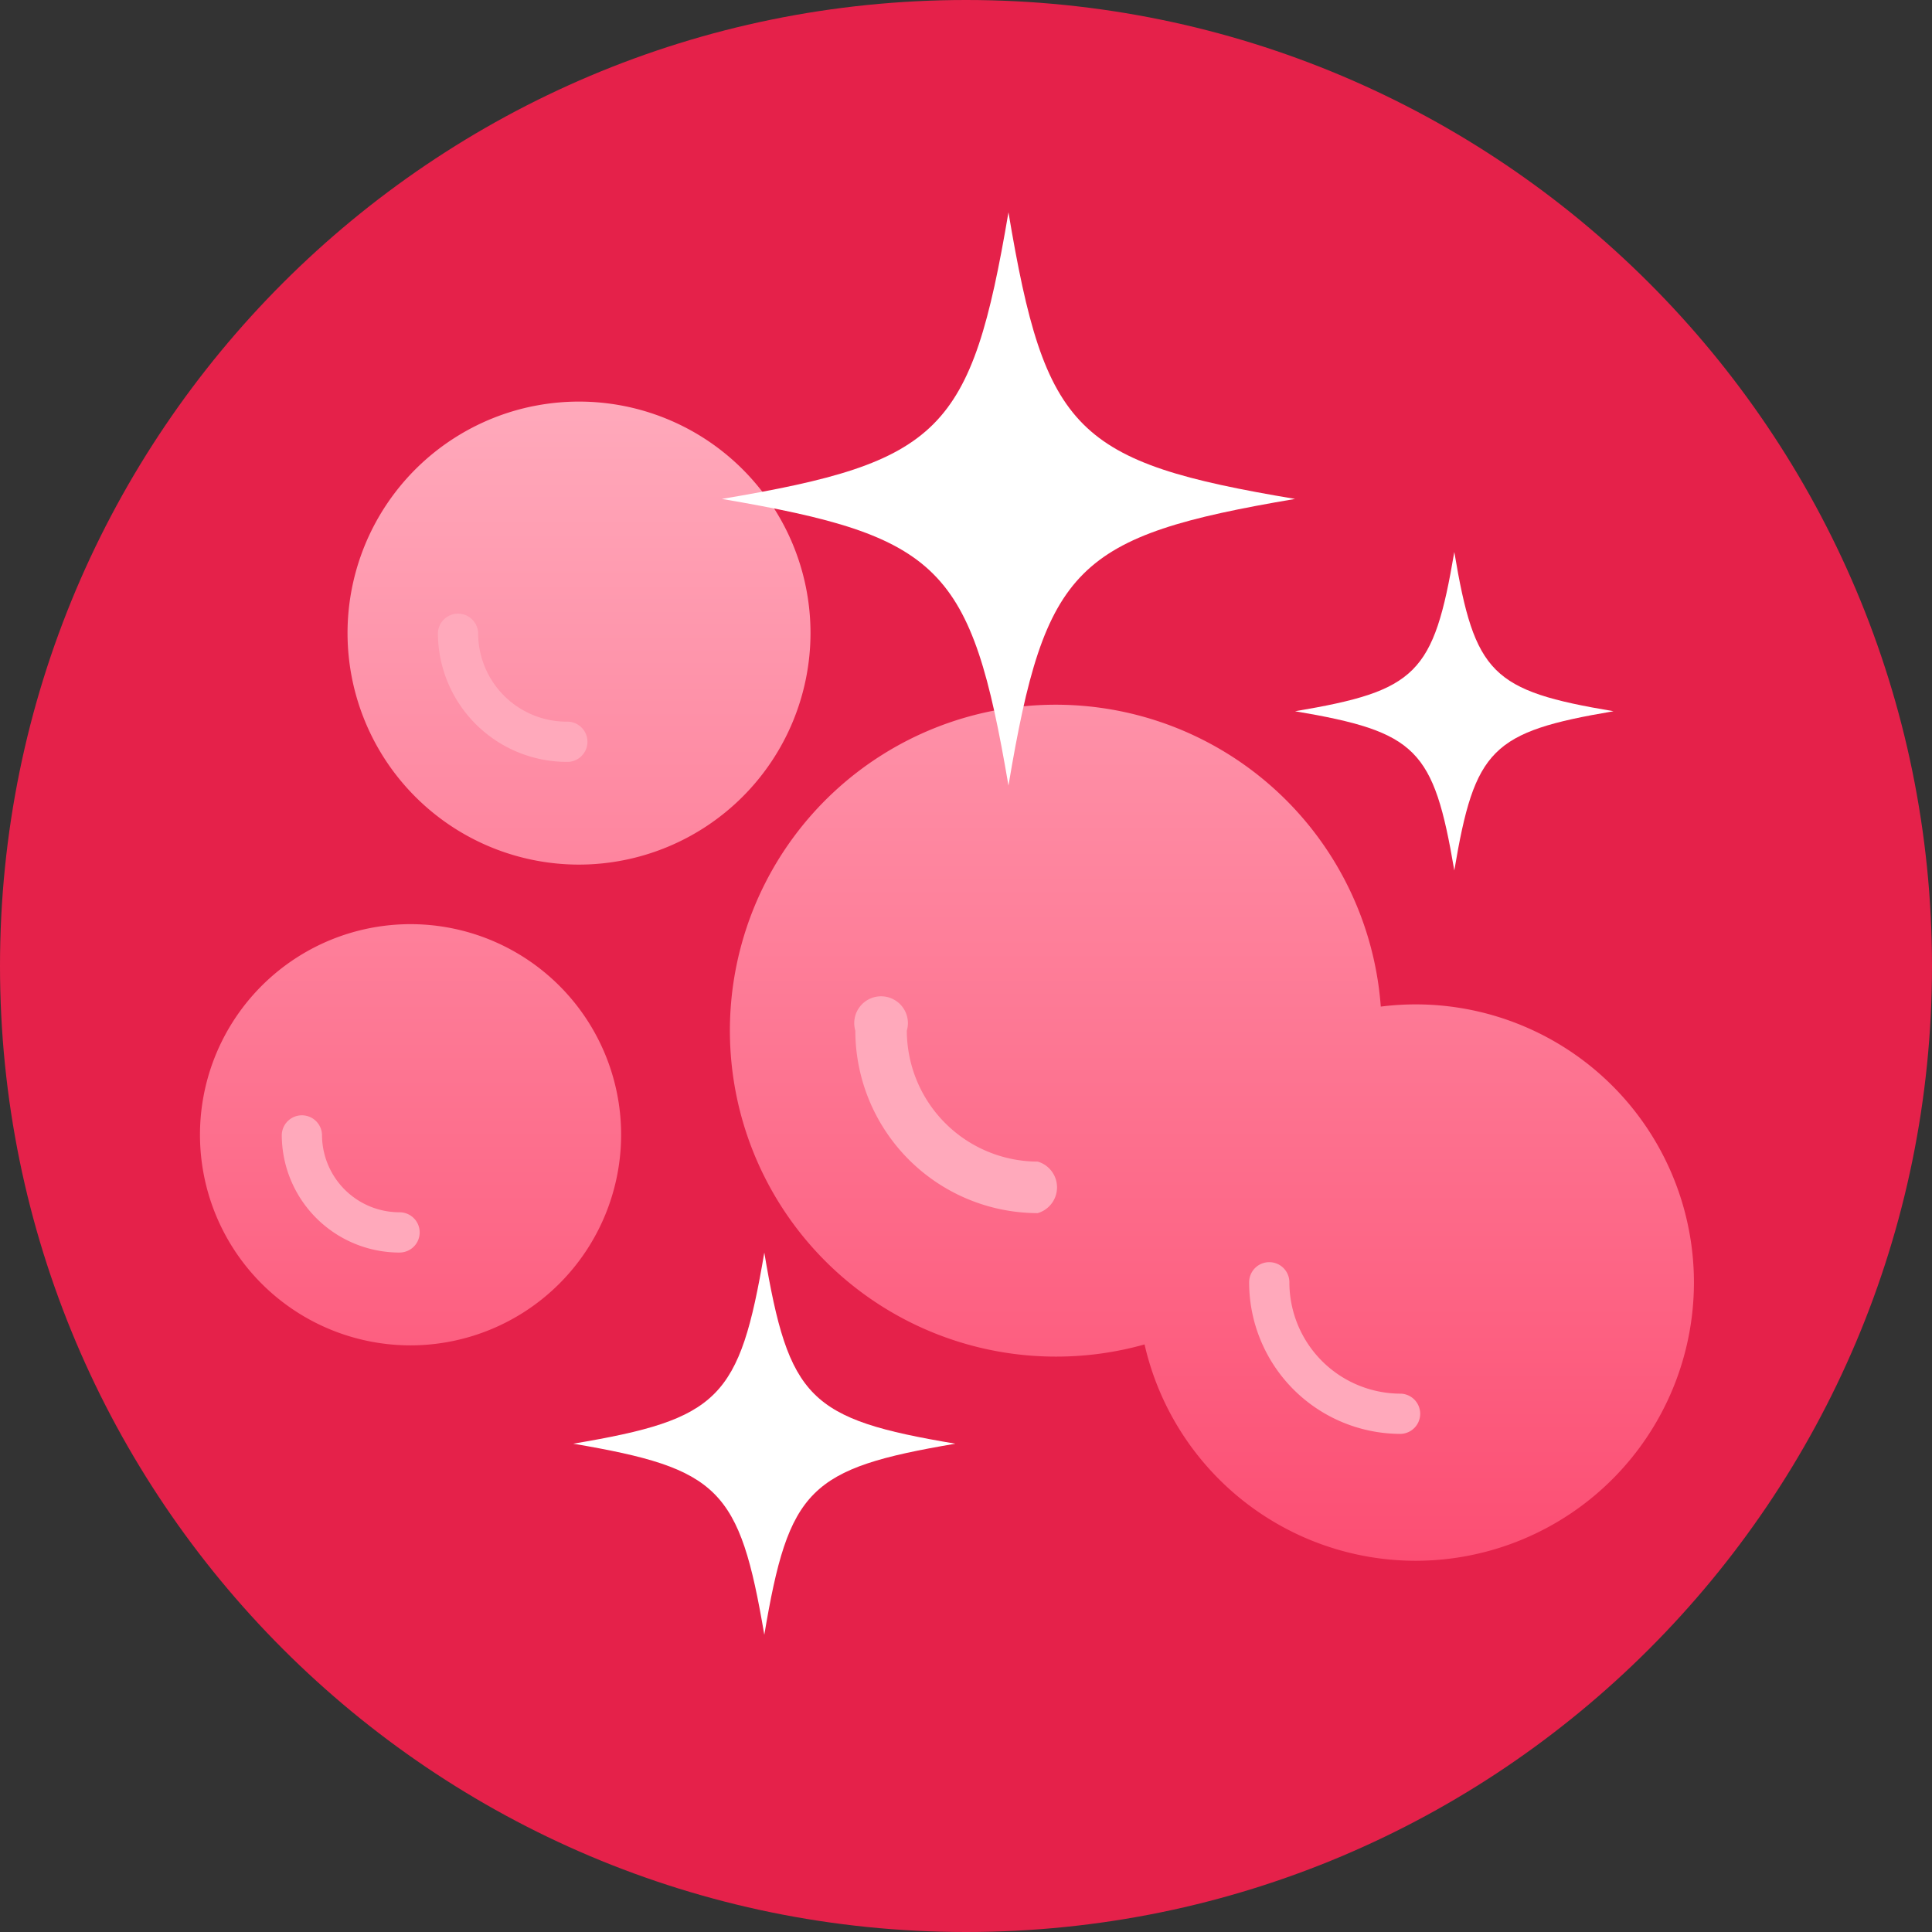
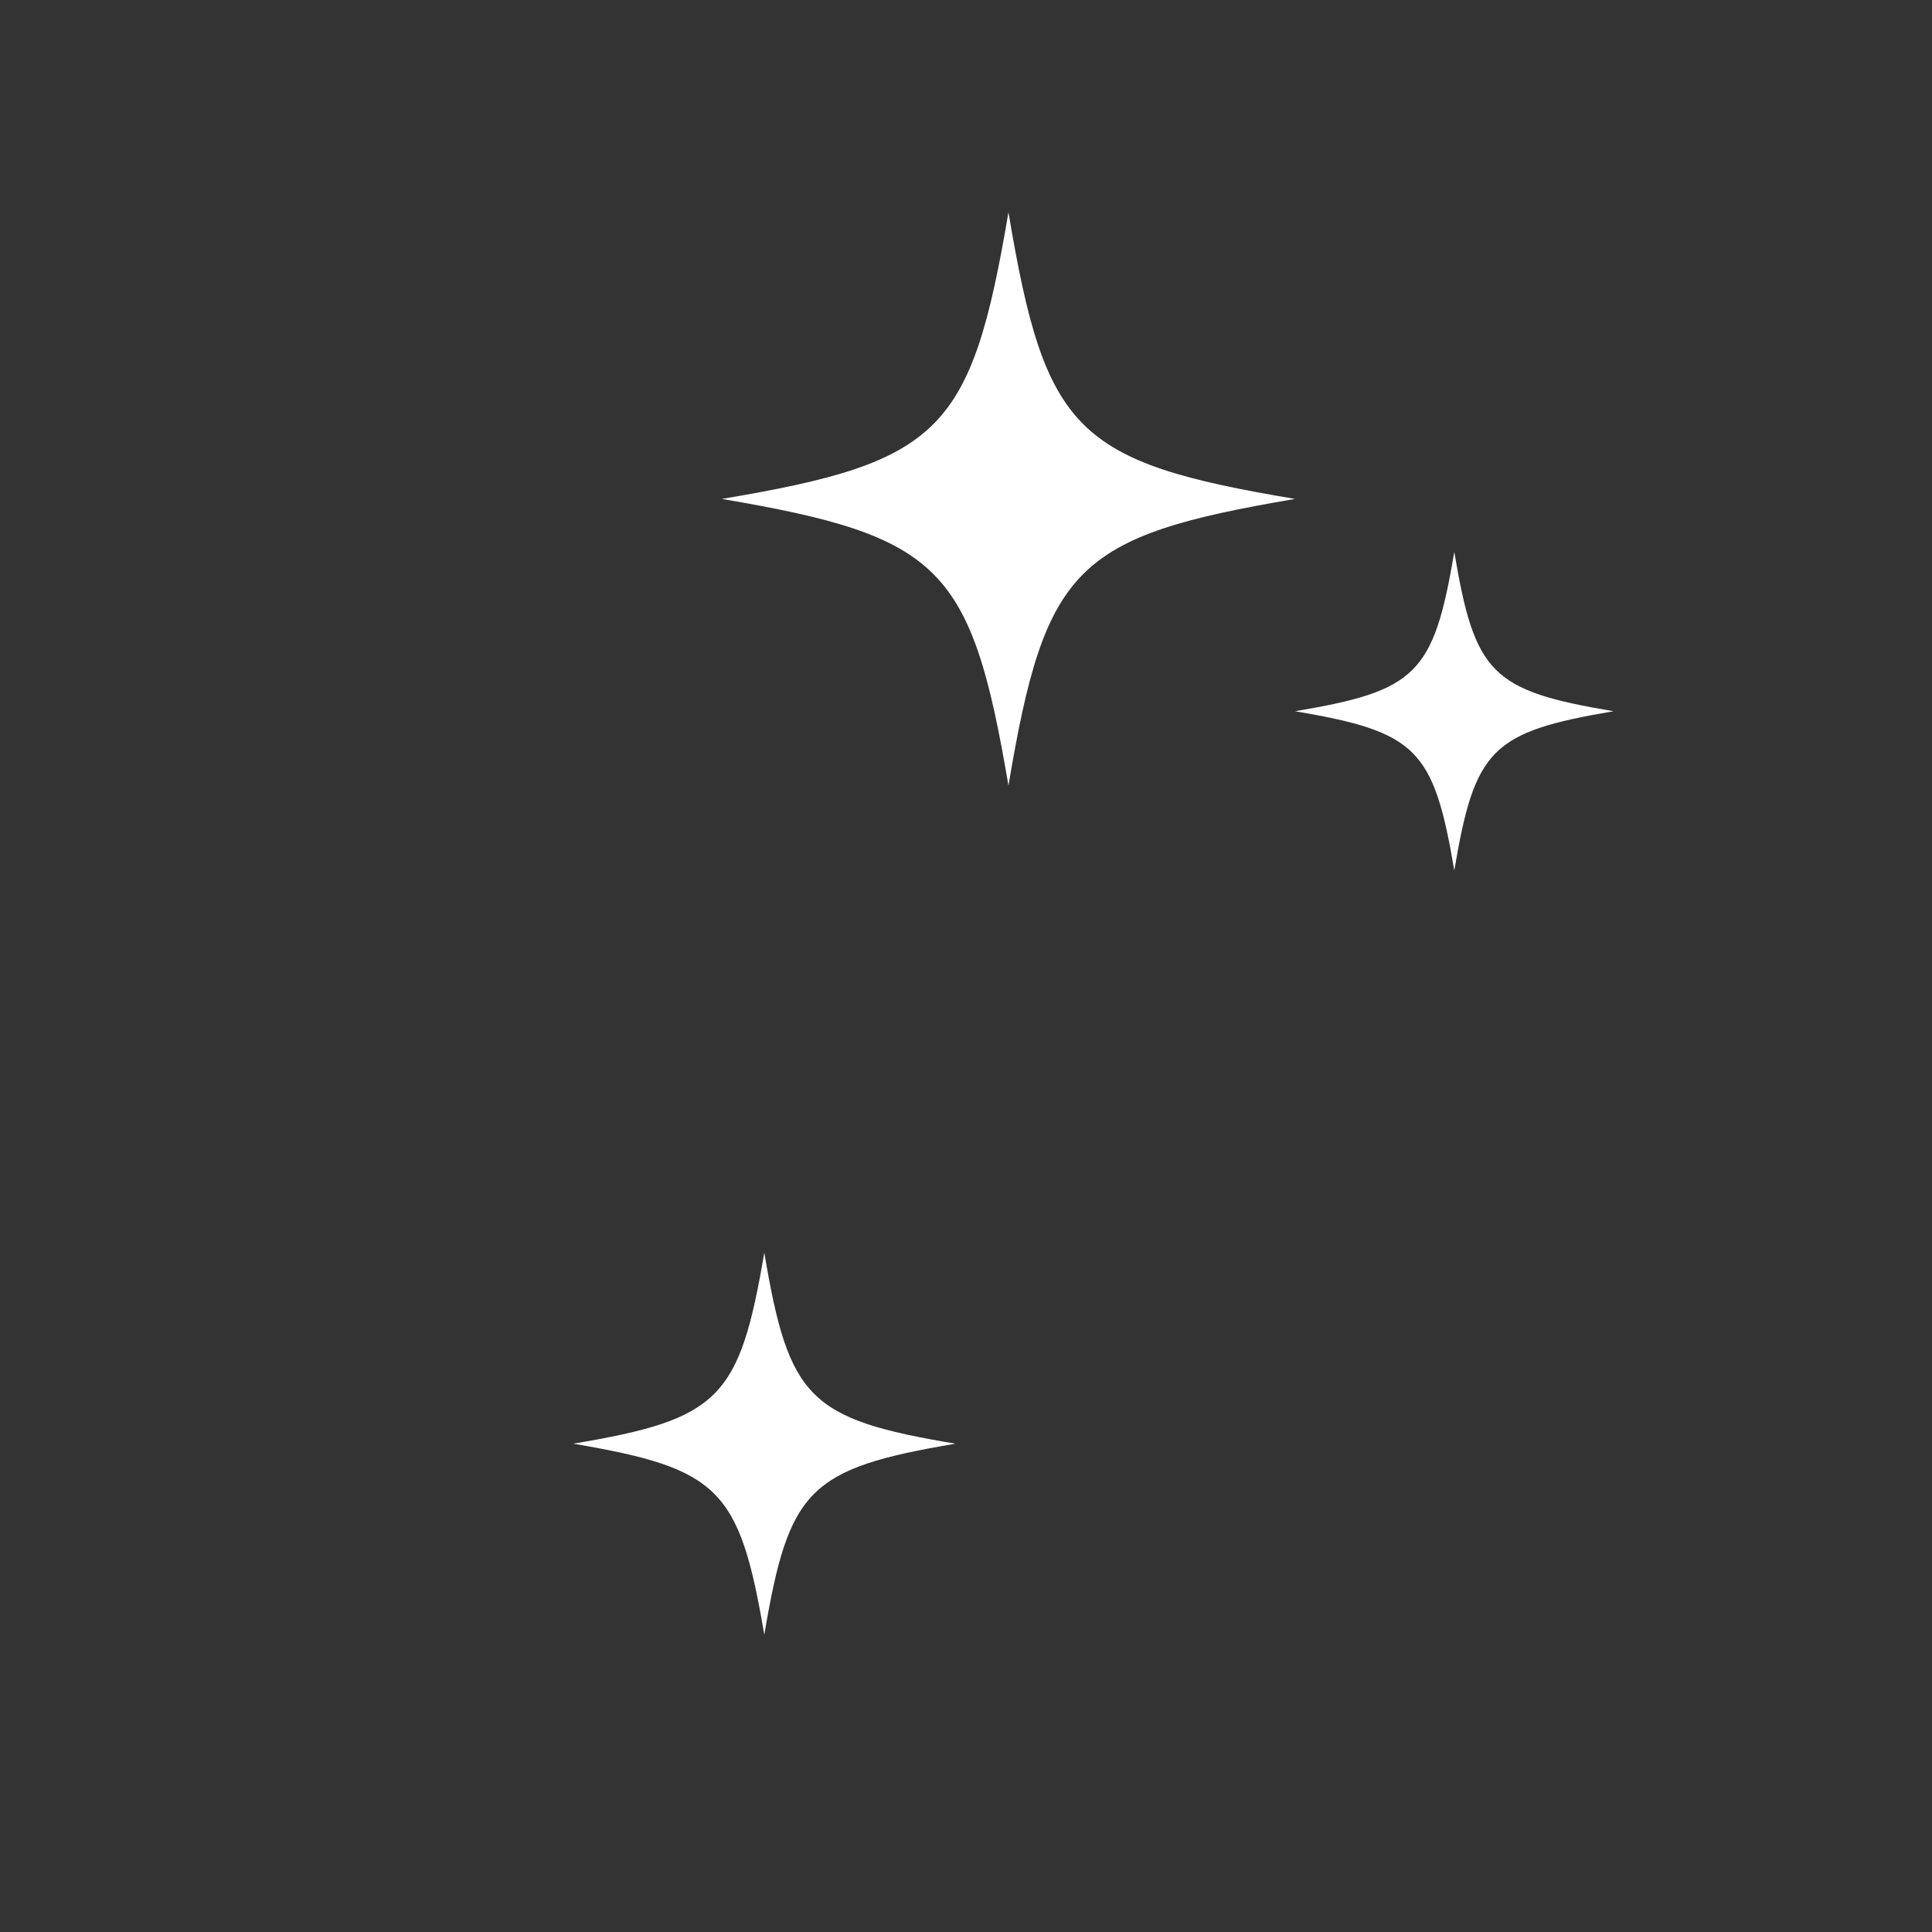
<svg xmlns="http://www.w3.org/2000/svg" width="91" height="91" fill="none">
  <rect width="100%" height="100%" fill="#333333" stroke="none" />
-   <path fill="#E5214A" d="M0 45.5C0 20.371 20.371 0 45.5 0S91 20.371 91 45.5 70.629 91 45.5 91 0 70.629 0 45.5" />
-   <path fill="url(#a)" d="M46.731 33.488a15.353 15.353 0 0 1 18.306 13.924 13.104 13.104 0 0 1 14.75 13 13.116 13.116 0 0 1-13.104 13.103A13.105 13.105 0 0 1 53.91 63.324a15.3 15.3 0 0 1-4.183.574 15.353 15.353 0 0 1-2.995-30.41M17.402 43.72a9.92 9.92 0 0 1 11.854 9.729 9.93 9.93 0 0 1-9.92 9.92 9.92 9.92 0 0 1-1.934-19.649m7.743-24.595A10.904 10.904 0 0 1 38.176 29.82a10.917 10.917 0 0 1-10.904 10.904 10.905 10.905 0 0 1-2.127-21.6" />
-   <path fill="#FFA9BB" d="M48.88 57.14a8.605 8.605 0 0 1-8.593-8.593 1.264 1.264 0 1 1 2.426 0 6.18 6.18 0 0 0 6.166 6.166 1.264 1.264 0 0 1 0 2.426M65.976 67.538a7.14 7.14 0 0 1-7.14-7.14.948.948 0 1 1 1.896 0 5.244 5.244 0 0 0 5.244 5.245.948.948 0 0 1 0 1.895M26.69 35.886a6.08 6.08 0 0 1-6.064-6.065.948.948 0 0 1 1.895 0 4.17 4.17 0 0 0 4.17 4.17.948.948 0 1 1 0 1.895M18.819 58.997a5.547 5.547 0 0 1-5.547-5.547.948.948 0 0 1 1.895 0A3.65 3.65 0 0 0 18.82 57.1a.948.948 0 0 1 0 1.896" />
  <path fill="#fff" d="M34 23.5c10.319 1.754 11.746 3.181 13.5 13.5 1.733-10.319 3.16-11.746 13.5-13.5-10.34-1.733-11.767-3.16-13.5-13.5-1.754 10.34-3.181 11.767-13.5 13.5M61 33.5c5.733.974 6.526 1.767 7.5 7.5.963-5.733 1.756-6.526 7.5-7.5-5.744-.963-6.537-1.756-7.5-7.5-.974 5.744-1.767 6.537-7.5 7.5M27 68c6.88 1.17 7.83 2.12 9 9 1.156-6.88 2.107-7.83 9-9-6.893-1.156-7.844-2.107-9-9-1.17 6.893-2.12 7.844-9 9" />
  <defs>
    <linearGradient id="a" x1="44.602" x2="44.602" y1="18.916" y2="73.515" gradientUnits="userSpaceOnUse">
      <stop stop-color="#FFA9BB" />
      <stop offset="1" stop-color="#FC4E73" />
    </linearGradient>
  </defs>
</svg>